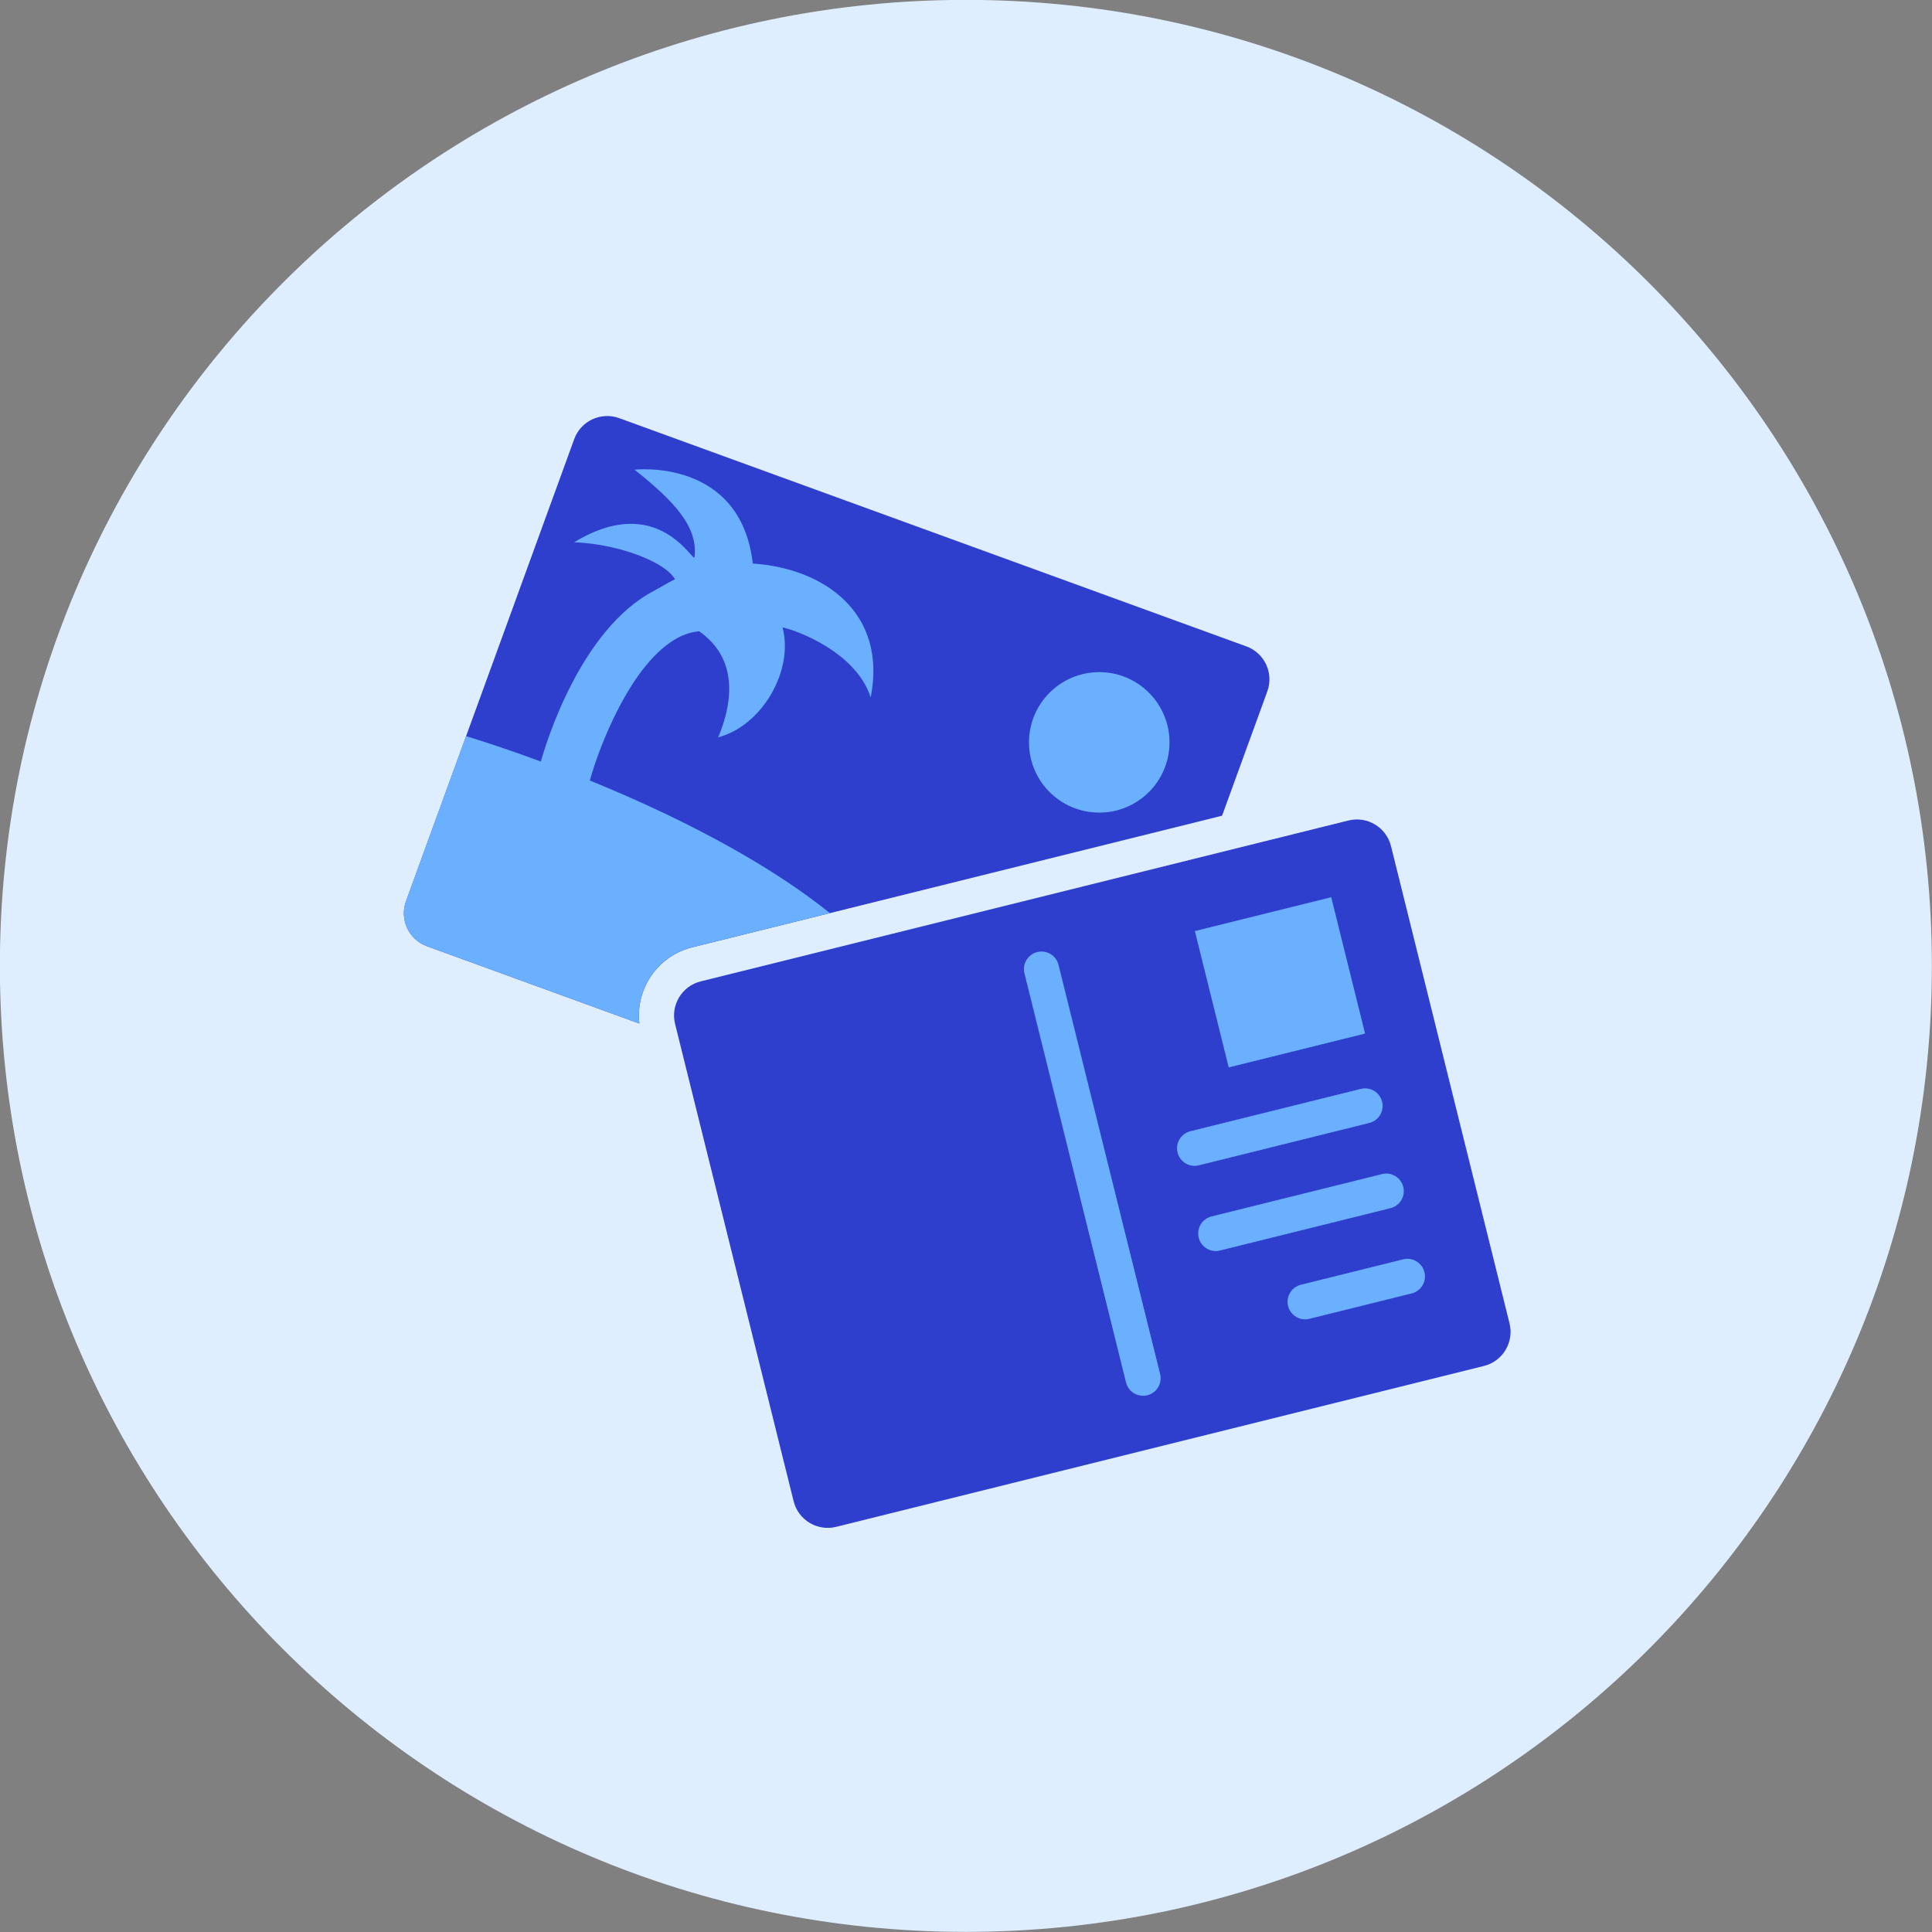
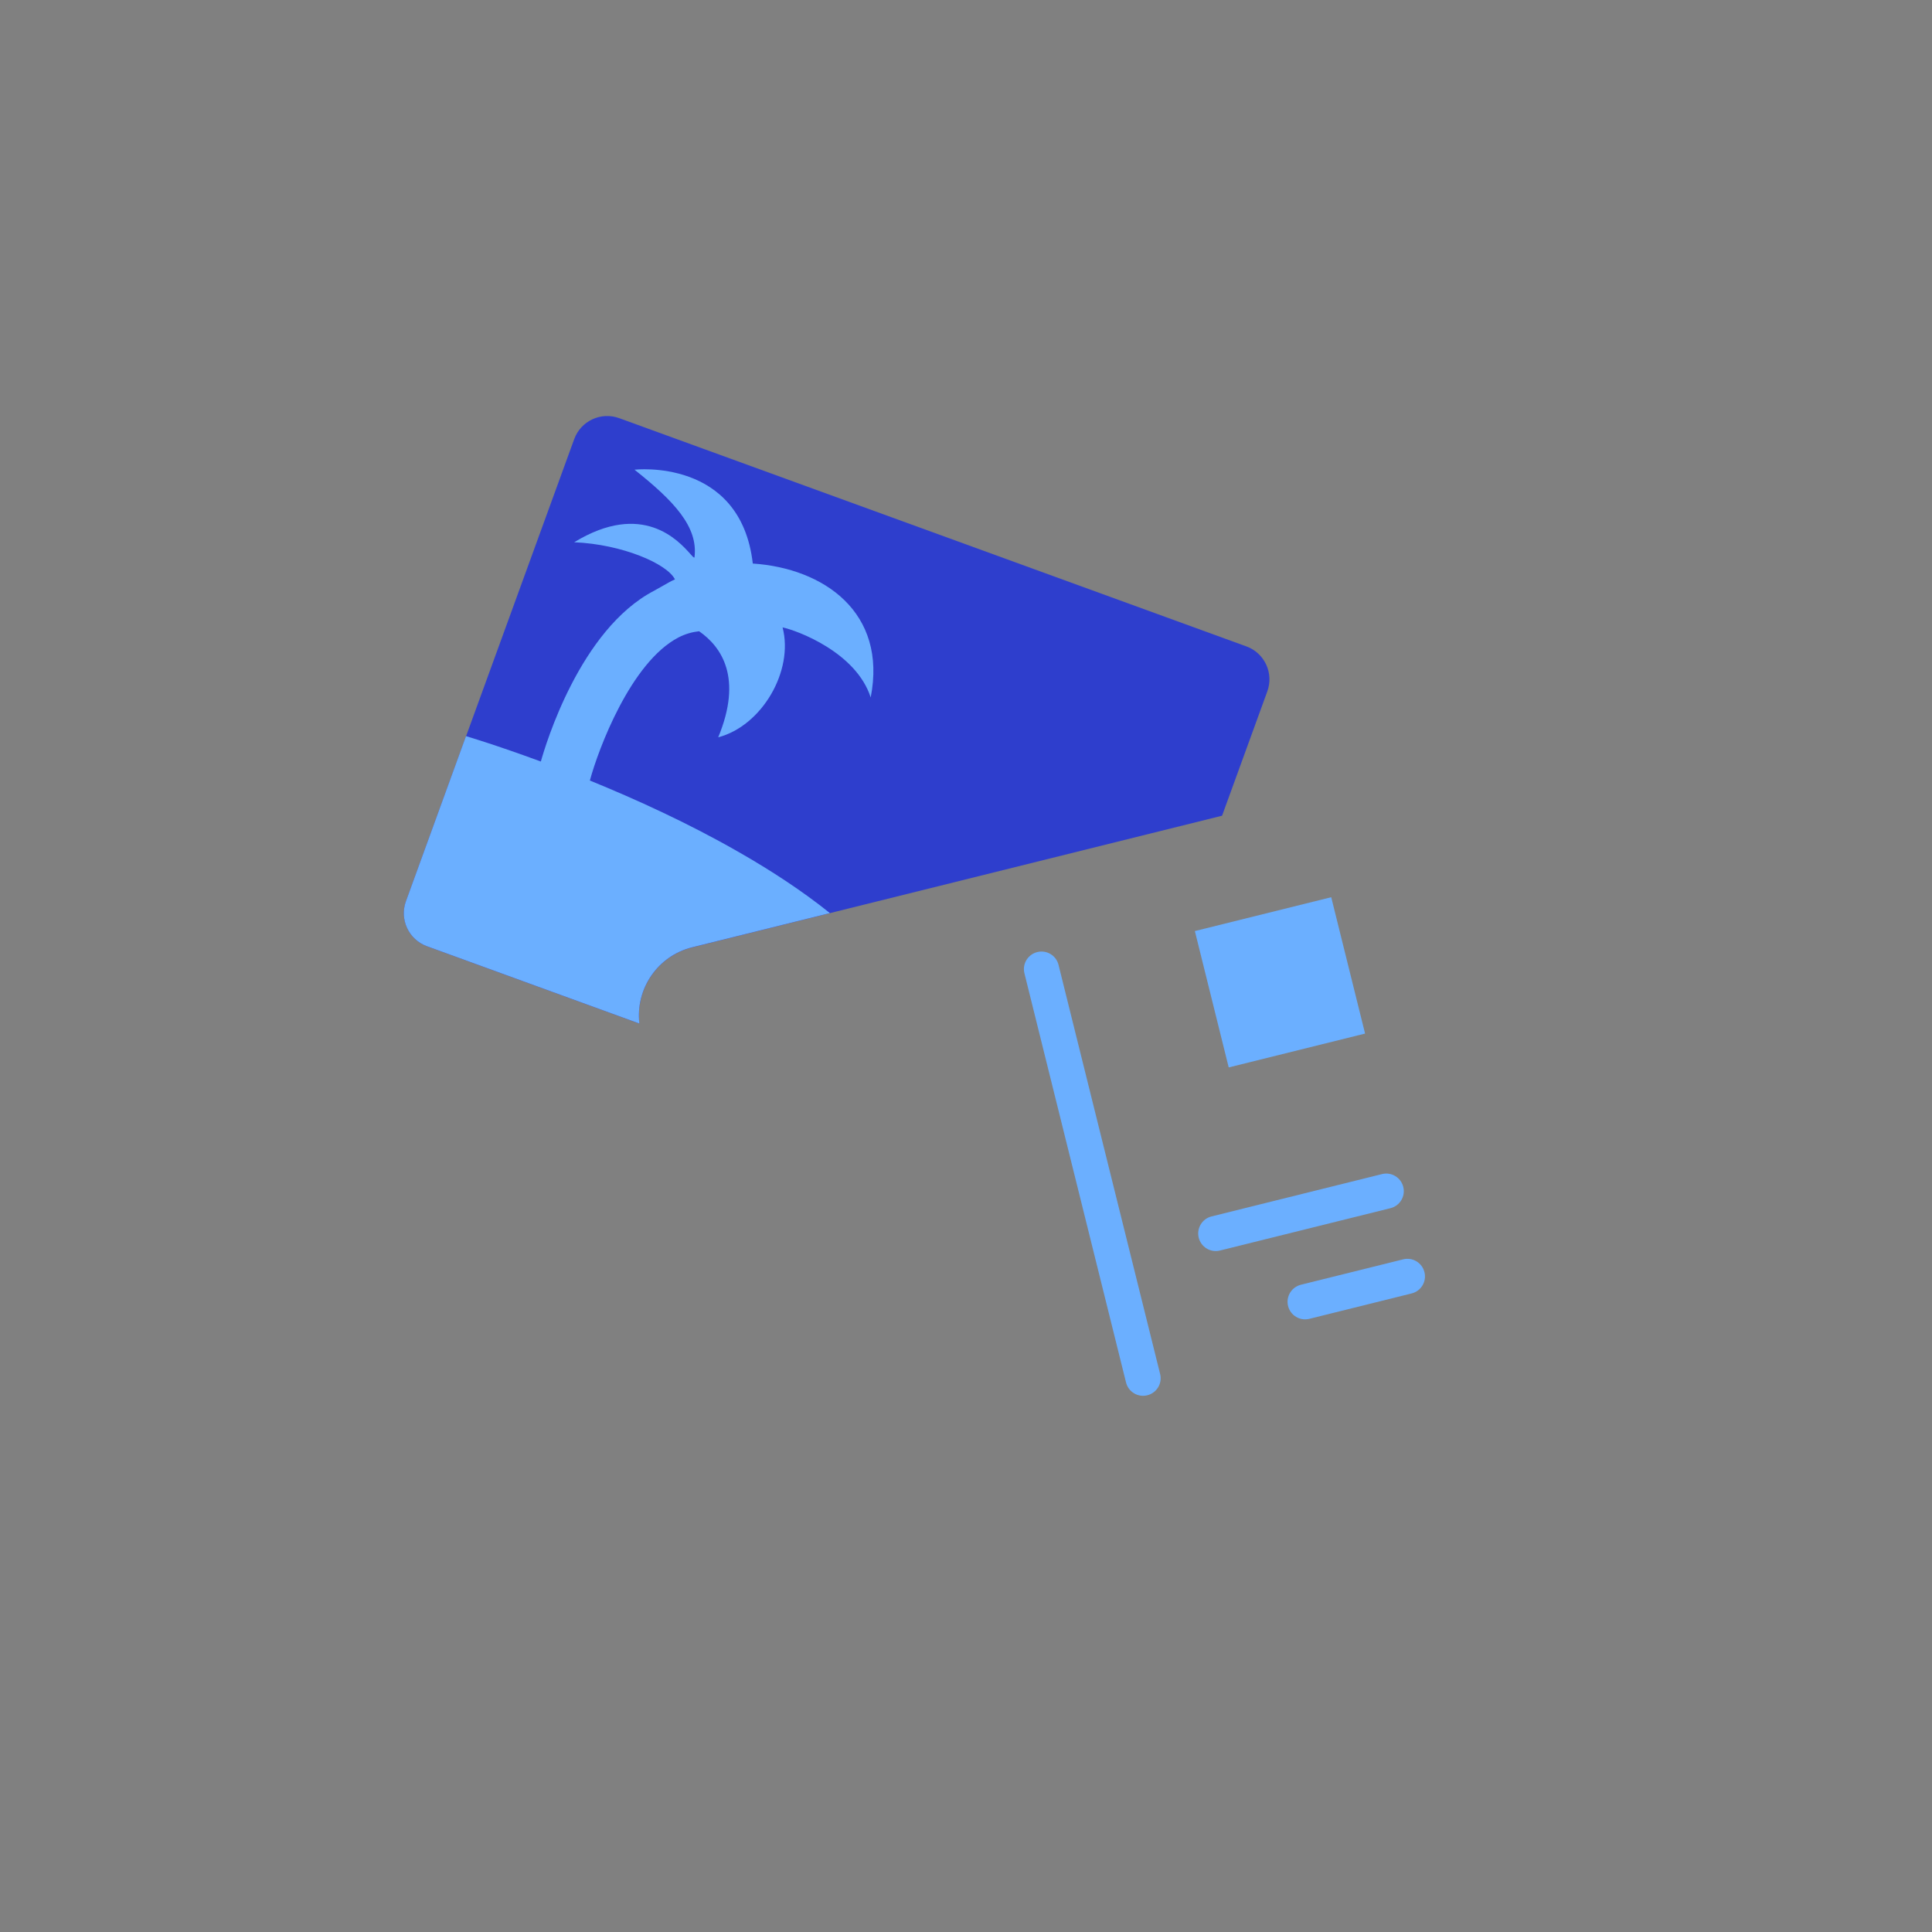
<svg xmlns="http://www.w3.org/2000/svg" fill="none" viewBox="0 0 48 48" id="Postcard--Streamline-Kameleon">
  <rect x="0" y="0" width="48" height="48" fill="#808080" stroke="none" />
  <desc>
    Postcard Streamline Icon: https://streamlinehq.com
  </desc>
-   <path fill="#deeeff" d="M23.997 47.997c13.255 0 24 -10.745 24 -24 0 -13.255 -10.745 -24 -24 -24C10.742 -0.003 -0.003 10.742 -0.003 23.997c0 13.255 10.745 24 24 24Z" stroke-width="1" />
  <path fill="#2e3ecd" fill-rule="evenodd" d="M30.965 16.059c0.453 0.165 0.686 0.665 0.521 1.118l-1.124 3.089 -13.164 3.27c-0.862 0.214 -1.413 1.035 -1.313 1.894l-5.277 -1.921c-0.453 -0.165 -0.686 -0.665 -0.521 -1.118l4.179 -11.481c0.165 -0.453 0.665 -0.686 1.118 -0.521l15.582 5.671Z" clip-rule="evenodd" stroke-width="1" />
-   <path fill="#2e3ecd" d="M34.559 21.022c-0.116 -0.468 -0.59 -0.753 -1.057 -0.637l-16.093 3.997c-0.468 0.116 -0.753 0.59 -0.637 1.057l2.945 11.858c0.116 0.468 0.59 0.753 1.057 0.637l16.093 -3.997c0.468 -0.116 0.753 -0.59 0.637 -1.057l-2.945 -11.858Z" stroke-width="1" />
-   <path fill="#6bafff" d="M29.256 28.634c0.058 0.234 0.295 0.377 0.529 0.318l4.235 -1.052c0.234 -0.058 0.377 -0.295 0.318 -0.529 -0.059 -0.234 -0.295 -0.377 -0.529 -0.318l-4.235 1.052c-0.233 0.058 -0.376 0.295 -0.318 0.529Z" stroke-width="1" />
  <path fill="#6bafff" d="M29.782 30.751c0.058 0.234 0.295 0.377 0.529 0.318l4.235 -1.052c0.234 -0.058 0.377 -0.295 0.318 -0.529 -0.058 -0.234 -0.295 -0.377 -0.529 -0.318l-4.235 1.052c-0.234 0.058 -0.376 0.295 -0.318 0.529Z" stroke-width="1" />
  <path fill="#6bafff" d="M32.002 32.448c0.058 0.234 0.295 0.377 0.529 0.318l2.541 -0.631c0.234 -0.058 0.377 -0.295 0.318 -0.529 -0.058 -0.234 -0.295 -0.377 -0.529 -0.318l-2.541 0.631c-0.234 0.059 -0.376 0.295 -0.318 0.529Z" stroke-width="1" />
  <path fill="#6bafff" d="m33.074 22.291 -3.388 0.841 0.841 3.388 3.388 -0.841 -0.841 -3.388Z" stroke-width="1" />
  <path fill="#6bafff" d="M26.299 23.972c-0.058 -0.234 -0.295 -0.377 -0.529 -0.318 -0.234 0.058 -0.377 0.295 -0.318 0.529l2.524 10.164c0.058 0.234 0.295 0.377 0.529 0.318 0.234 -0.058 0.377 -0.295 0.318 -0.529l-2.524 -10.164Z" stroke-width="1" />
  <path fill="#6bafff" fill-rule="evenodd" d="M15.764 11.669s2.636 -0.303 2.939 2.332c1.765 0.117 3.345 1.217 2.929 3.327 -0.362 -1.13 -1.849 -1.671 -2.189 -1.74 0.283 1.082 -0.517 2.447 -1.599 2.73 0.612 -1.478 0.083 -2.247 -0.475 -2.635 -0.173 0.019 -0.343 0.067 -0.514 0.155 -1.183 0.617 -1.99 2.774 -2.2 3.554 1.134 0.462 2.447 1.059 3.695 1.775 0.804 0.459 1.582 0.967 2.268 1.518l-3.42 0.849c-0.862 0.214 -1.414 1.035 -1.313 1.895 -2.148 -0.782 -4.188 -1.524 -5.278 -1.921 -0.453 -0.165 -0.686 -0.665 -0.521 -1.118l1.492 -4.101s0.746 0.22 1.859 0.631c0.112 -0.4 0.969 -3.281 2.813 -4.243 0.036 -0.019 0.095 -0.053 0.162 -0.091 0.129 -0.074 0.286 -0.164 0.357 -0.191 -0.193 -0.389 -1.309 -0.873 -2.504 -0.923 1.701 -1.035 2.593 -0.037 2.883 0.287 0.062 0.07 0.097 0.108 0.106 0.089 0.097 -0.76 -0.511 -1.402 -1.49 -2.179Z" clip-rule="evenodd" stroke-width="1" />
-   <path fill="#6bafff" d="M27.311 20.189c0.964 0 1.745 -0.781 1.745 -1.745 0 -0.964 -0.781 -1.745 -1.745 -1.745 -0.964 0 -1.746 0.781 -1.746 1.745 0 0.964 0.781 1.745 1.746 1.745Z" stroke-width="1" />
</svg>